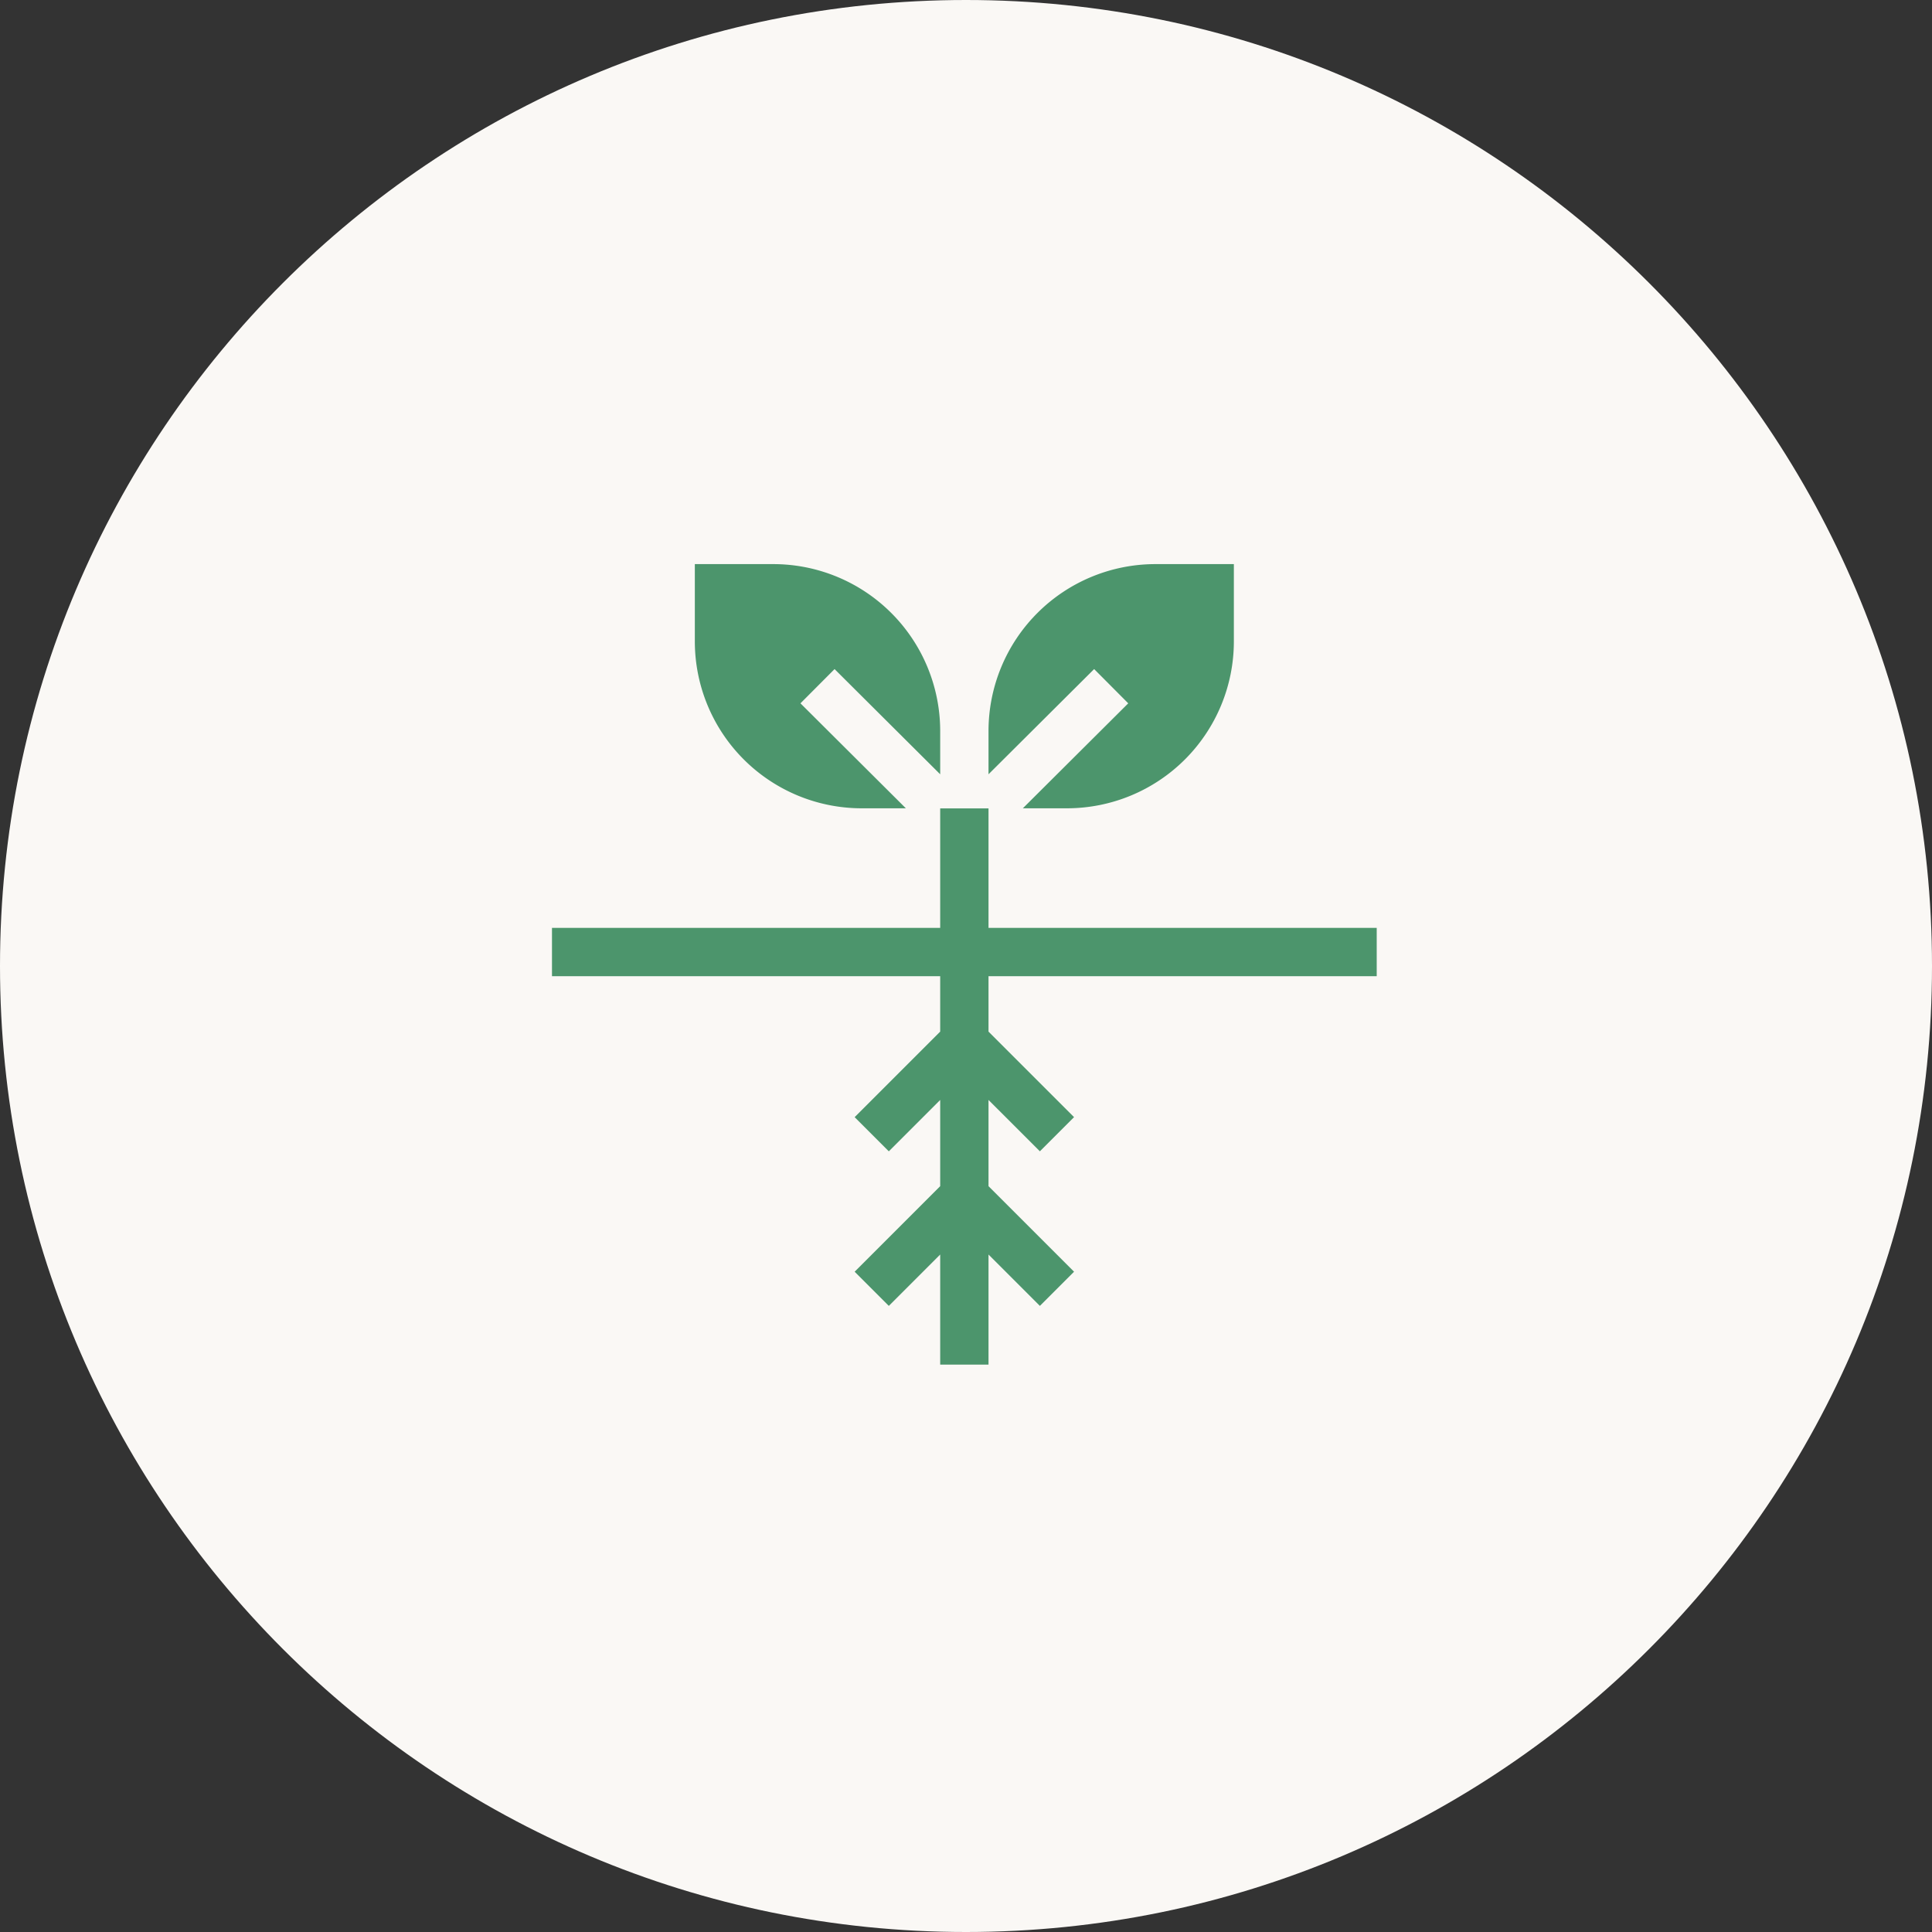
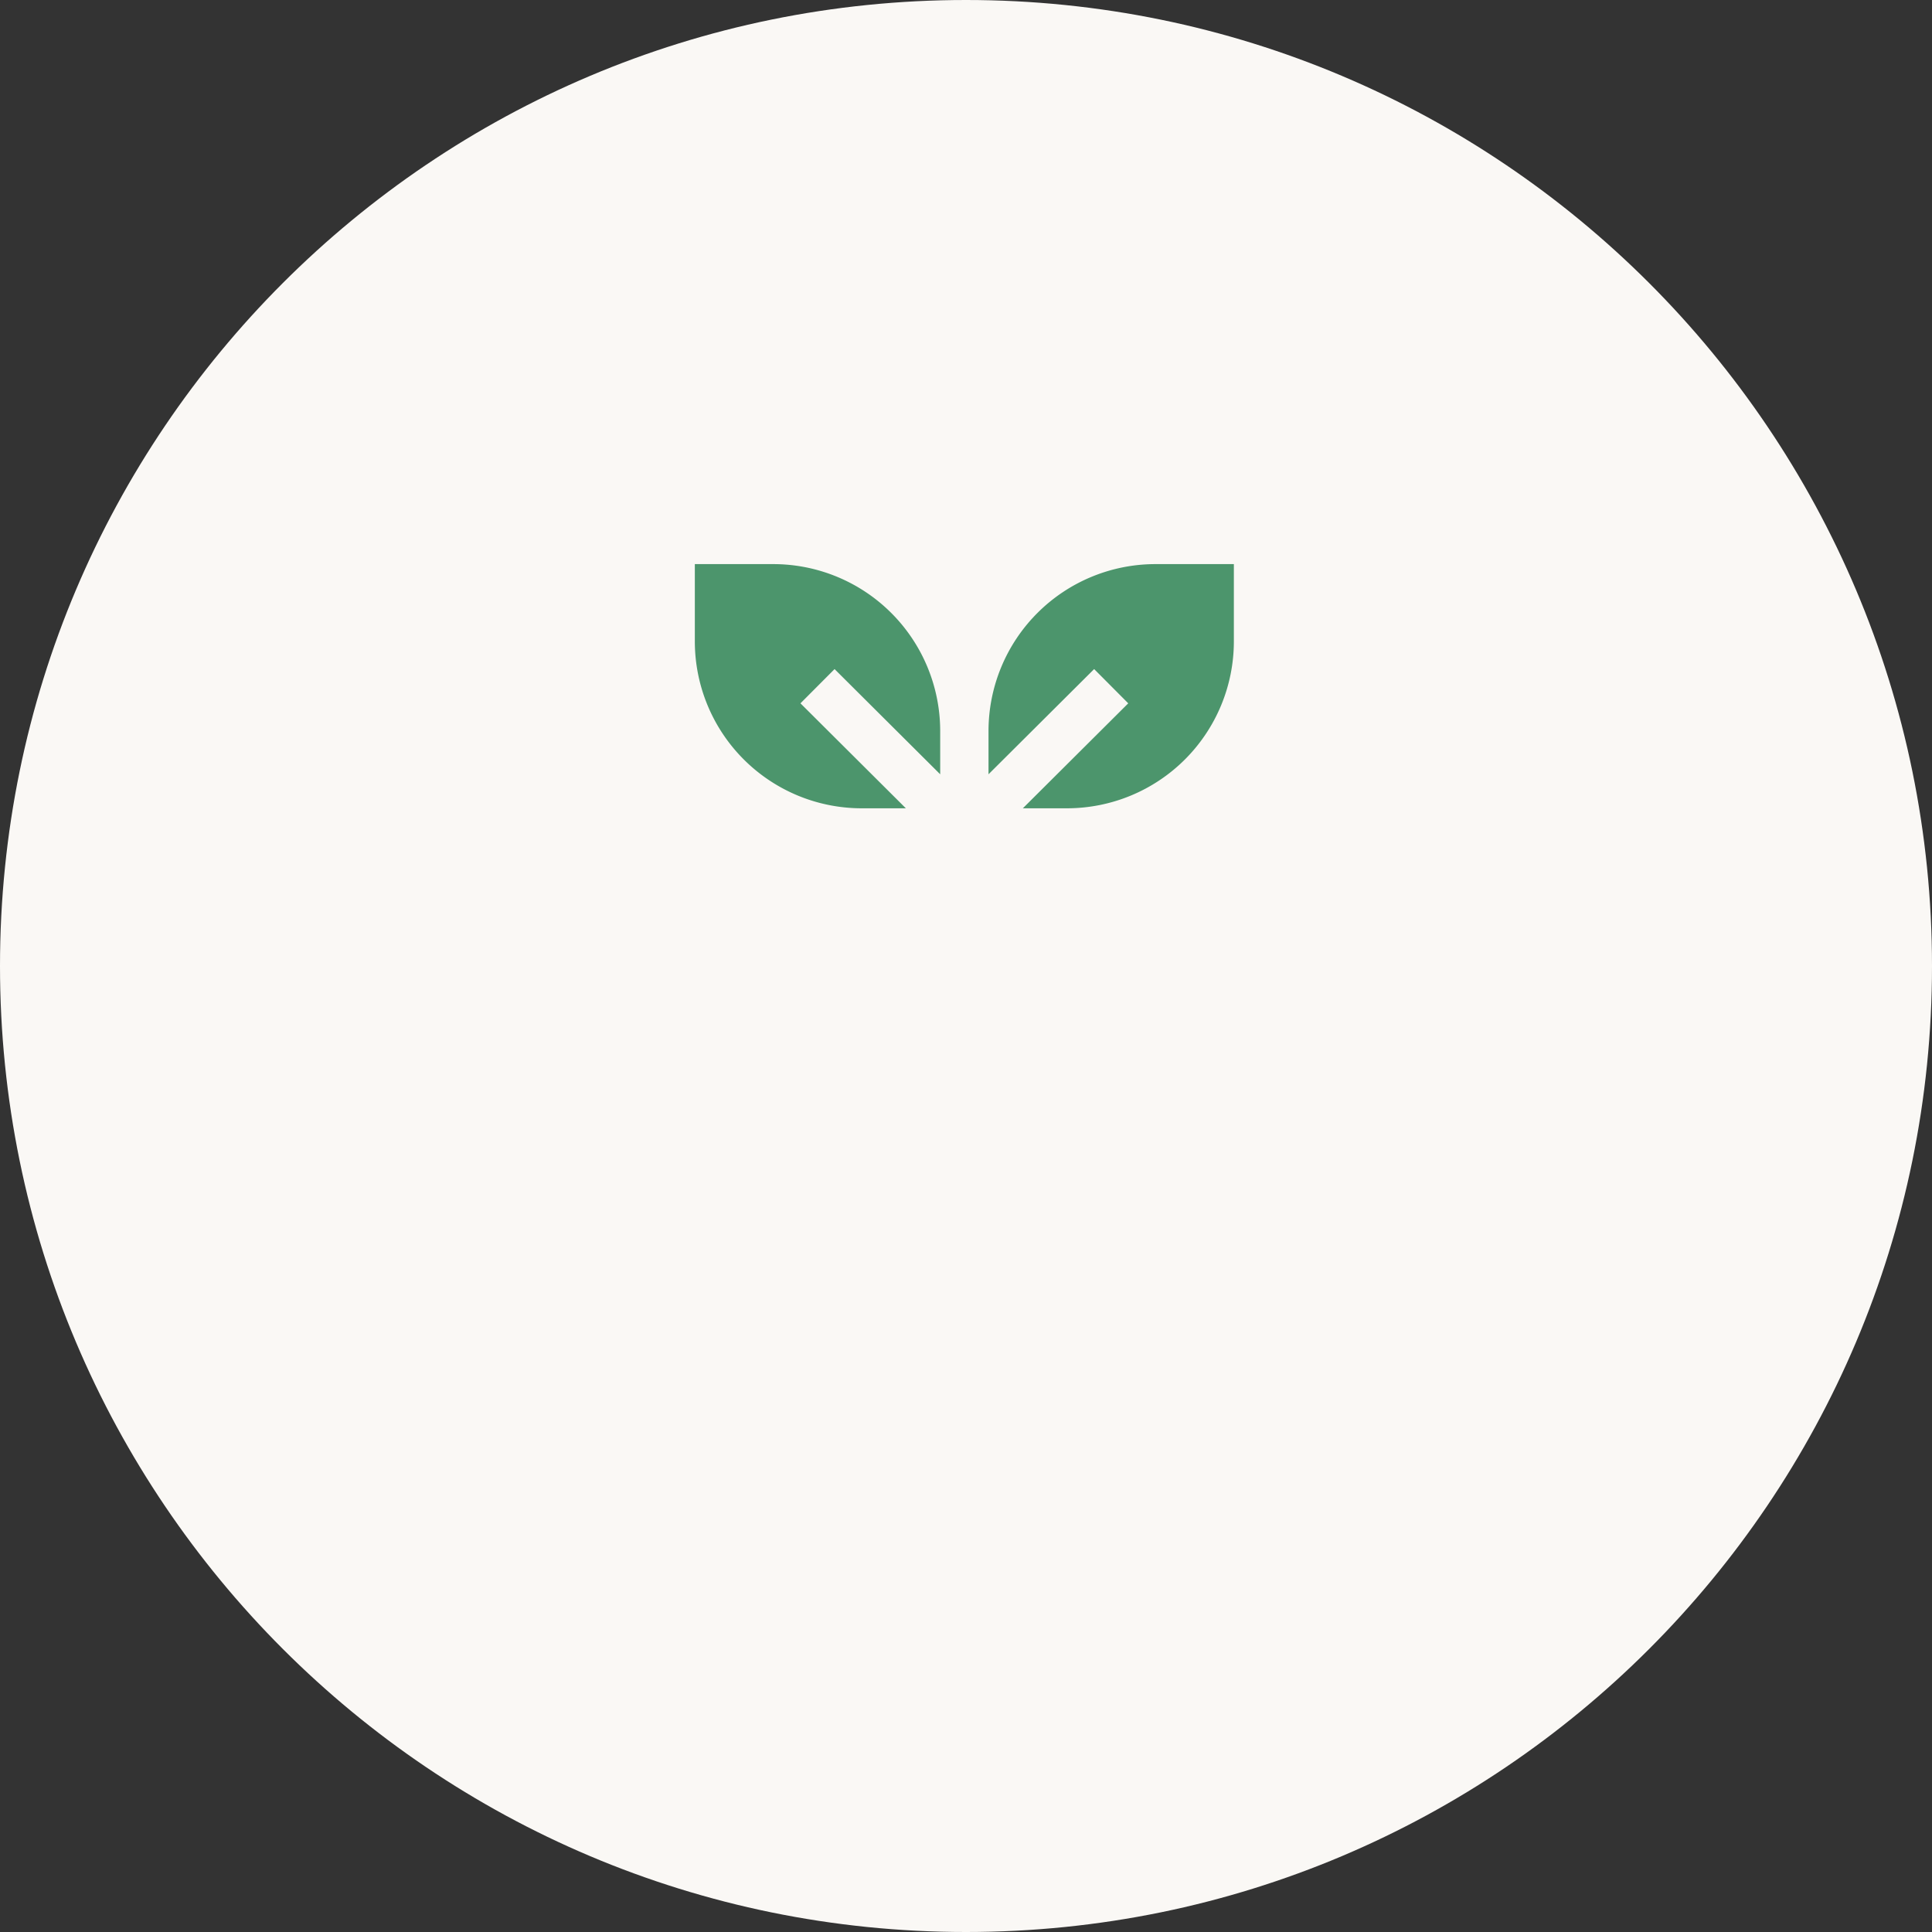
<svg xmlns="http://www.w3.org/2000/svg" width="512" height="512" viewBox="0 0 512 512">
  <rect x="0" y="0" width="512" height="512" fill="#333333" stroke="none" />
  <defs>
    <clipPath id="clip-path">
      <rect id="Rectangle_12" data-name="Rectangle 12" width="220" height="220" transform="translate(0.035 0.035)" fill="#4c956c" />
    </clipPath>
  </defs>
  <g id="Group_159" data-name="Group 159" transform="translate(3710 -10176)">
    <path id="Path_162" data-name="Path 162" d="M256,0C397.385,0,512,114.615,512,256S397.385,512,256,512,0,397.385,0,256,114.615,0,256,0Z" transform="translate(-3710 10176)" fill="#faf8f5" />
    <g id="Mask_Group_6" data-name="Mask Group 6" transform="translate(-3564.035 10321.965)" clip-path="url(#clip-path)">
      <g id="plant" transform="translate(0.316 3.53)">
-         <path id="Path_5" data-name="Path 5" d="M218.564,59.4V46.59H115.685V14.923H102.879V46.59H0V59.4H102.879V74.08L80.21,96.749l9.055,9.055,13.614-13.614v22.85L80.21,137.71l9.055,9.055,13.614-13.614v29.17h12.806v-29.17L129.3,146.765l9.055-9.055L115.685,115.04V92.191L129.3,105.8l9.055-9.055L115.685,74.08V59.4Z" transform="translate(0 49.814)" fill="#4c956c" />
        <path id="Path_6" data-name="Path 6" d="M62.435,37.6,34.505,65.417H46.239A44.238,44.238,0,0,0,90.427,21.229V.706H69.595A44.238,44.238,0,0,0,25.406,44.894V56.4L53.4,28.524Z" transform="translate(90.279 -0.706)" fill="#4c956c" />
        <path id="Path_7" data-name="Path 7" d="M52.5,65.418H64.236L36.306,37.6l9.038-9.074,27.992,27.88V44.894A44.238,44.238,0,0,0,29.147.706H8.314V21.229A44.238,44.238,0,0,0,52.5,65.418Z" transform="translate(29.544 -0.706)" fill="#4c956c" />
      </g>
    </g>
  </g>
</svg>